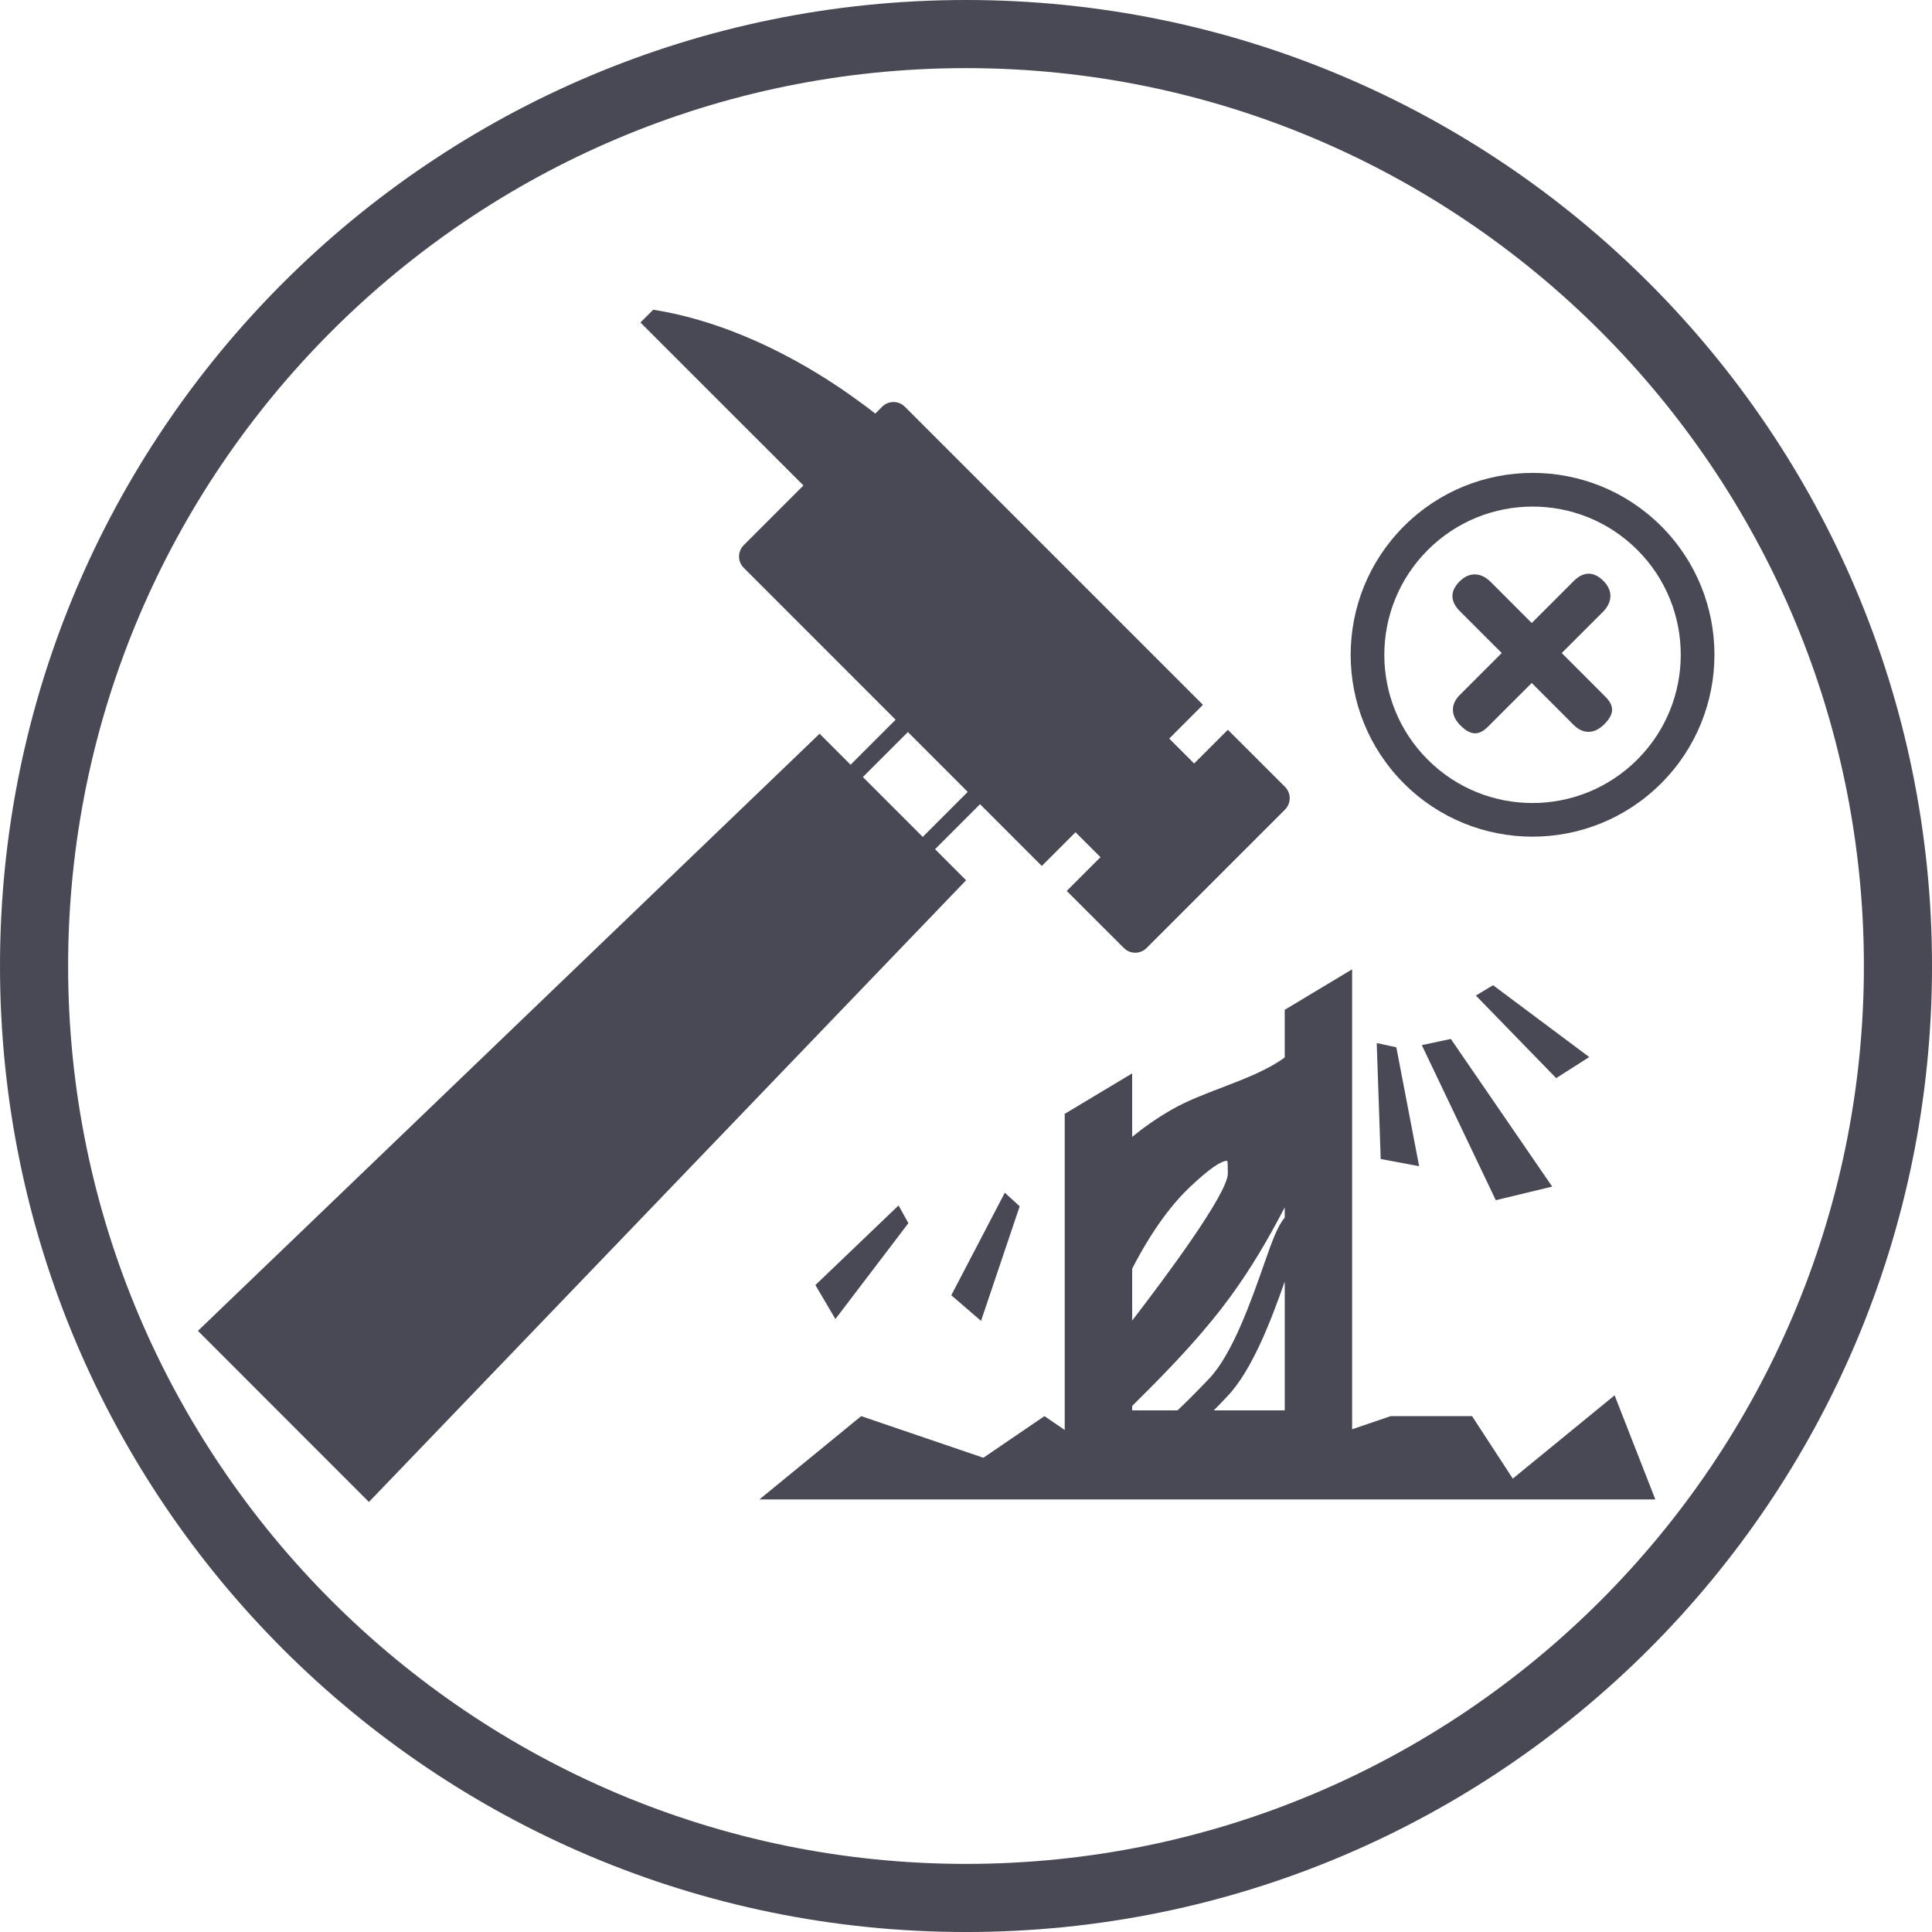
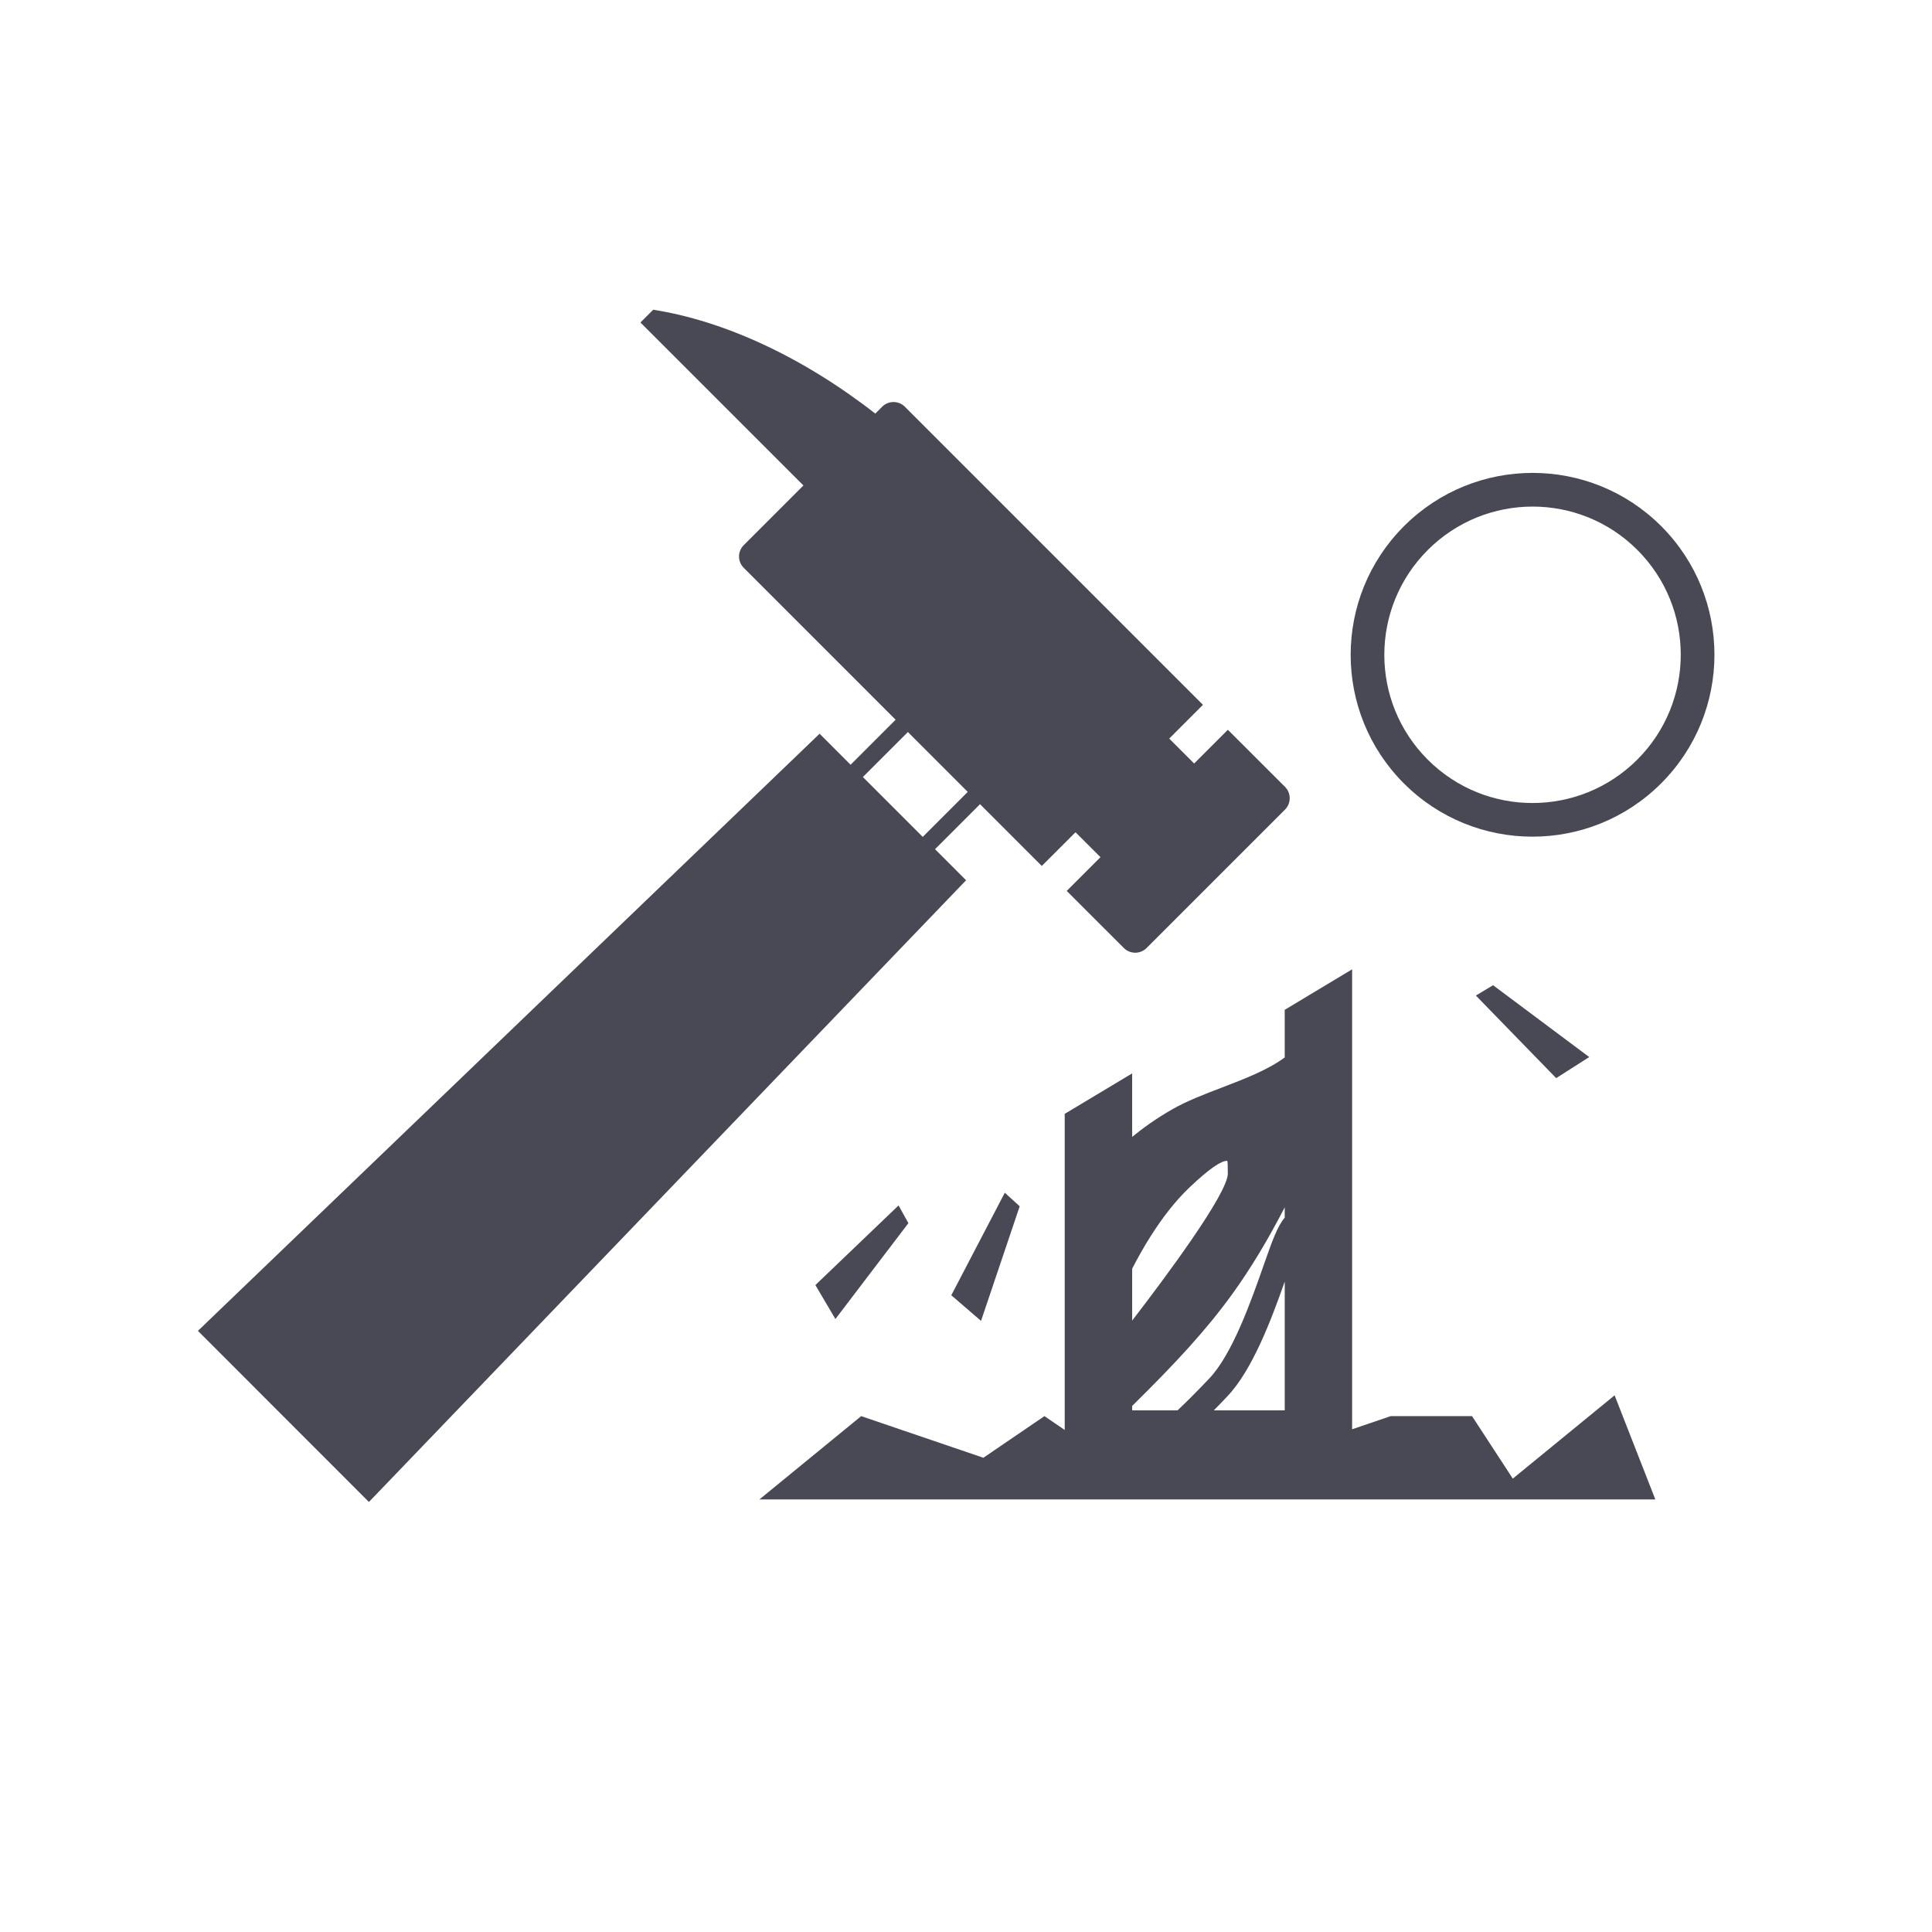
<svg xmlns="http://www.w3.org/2000/svg" version="1.1" id="图层_1" x="0px" y="0px" width="141.815px" height="141.815px" viewBox="0 0 141.815 141.815" enable-background="new 0 0 141.815 141.815" xml:space="preserve">
-   <path fill="#484955" d="M70.908,5c36.342,0,65.908,29.566,65.908,65.908s-29.566,65.908-65.908,65.908S5,107.249,5,70.908  S34.566,5,70.908,5 M70.908,0C31.746,0,0,31.746,0,70.908s31.746,70.908,70.908,70.908s70.908-31.746,70.908-70.908  S110.069,0,70.908,0L70.908,0z" />
  <g>
    <g>
      <path fill-rule="evenodd" clip-rule="evenodd" fill="#484955" d="M121.937,38.62c-5.211-5.211-13.667-5.211-18.882,0.004    c-5.215,5.215-5.215,13.671-0.004,18.882s13.667,5.211,18.882-0.004C127.149,52.287,127.149,43.832,121.937,38.62z     M120.185,55.755c-4.252,4.252-11.138,4.252-15.386,0.004c-4.248-4.248-4.248-11.134,0.004-15.386    c4.248-4.248,11.138-4.252,15.386-0.004C124.437,44.616,124.433,51.507,120.185,55.755z" />
-       <path fill-rule="evenodd" clip-rule="evenodd" fill="#484955" d="M114.636,47.935l3.028-3.026    c0.602-0.602,0.829-1.471,0.029-2.272c-0.805-0.805-1.569-0.593-2.167,0.004l-3.091,3.091l-3.023-3.026    c-0.602-0.602-1.471-0.829-2.272-0.029c-0.805,0.805-0.594,1.569,0.004,2.167l3.089,3.089l-3.085,3.085    c-0.602,0.602-0.748,1.431,0.057,2.236c0.801,0.801,1.402,0.703,2.024,0.081l3.205-3.202l3.088,3.088    c0.602,0.602,1.431,0.748,2.236-0.057c0.801-0.801,0.703-1.402,0.081-2.024L114.636,47.935z" />
    </g>
  </g>
  <g>
-     <polygon fill="#484955" points="104.169,85.604 102.496,76.876 101.055,76.564 101.349,85.075  " />
-     <polygon fill="#484955" points="113.936,87.1 106.496,76.262 104.364,76.714 109.796,88.098  " />
    <polygon fill="#484955" points="116.654,77.591 109.597,72.319 108.334,73.077 114.228,79.138  " />
    <polygon fill="#484955" points="61.322,96.821 66.679,89.783 65.957,88.483 59.852,94.327  " />
    <polygon fill="#484955" points="72.011,96.958 74.848,88.546 73.756,87.549 69.828,95.076  " />
    <path fill="#484955" d="M118.517,102.421l-7.473,6.114l-2.99-4.585h-5.978l-2.826,0.963V71.151l-4.947,2.973v3.494   c-1.228,0.914-2.936,1.568-4.598,2.207c-1.314,0.502-2.603,0.994-3.692,1.622c-1.165,0.668-2.137,1.37-2.909,2.005v-4.661   l-4.95,2.969v23.203l-1.489-1.014l-4.482,3.055l-8.97-3.055l-7.47,6.114h65.764L118.517,102.421z M89.097,103.524   c0.306-0.309,0.636-0.649,0.985-1.02c1.844-1.935,3.218-5.589,4.222-8.432v9.452H89.097z M83.105,93.127   c0.376-0.734,0.841-1.576,1.387-2.433c0.787-1.237,1.742-2.51,2.826-3.538c1.447-1.37,2.32-1.958,2.763-1.948   c0.029,0,0.046,0.345,0.046,0.928c0,1.487-4.633,7.694-7.022,10.799V93.127z M83.105,103.198c3.219-3.168,5.429-5.565,7.328-8.182   c1.373-1.9,2.577-3.903,3.87-6.393v0.757c-0.535,0.608-0.965,1.839-1.494,3.345c-0.967,2.756-2.333,6.666-4.062,8.478   c-0.954,1.005-1.715,1.759-2.311,2.32h-3.332V103.198z" />
    <path fill="#484955" d="M68.634,62.333l3.304-3.303l4.533,4.534l2.475-2.475l1.832,1.83l-2.476,2.477l4.198,4.196   c0.462,0.456,1.205,0.454,1.664-0.006l10.158-10.158c0.459-0.46,0.463-1.205,0.008-1.664l-4.201-4.196l-2.476,2.476l-1.828-1.831   l2.475-2.477L66.416,29.853c-0.459-0.46-1.206-0.457-1.664,0.003l-0.503,0.503c-5.372-4.188-11.126-6.812-16.301-7.624   l-0.938,0.936l11.964,11.963l-4.381,4.381c-0.459,0.46-0.462,1.205-0.003,1.662l11.151,11.153l-3.304,3.305l-2.276-2.277   L14.528,97.69l12.552,12.559l43.834-45.635L68.634,62.333z M63.338,57.037l3.305-3.304l4.392,4.394l-3.303,3.304L63.338,57.037z" />
  </g>
</svg>